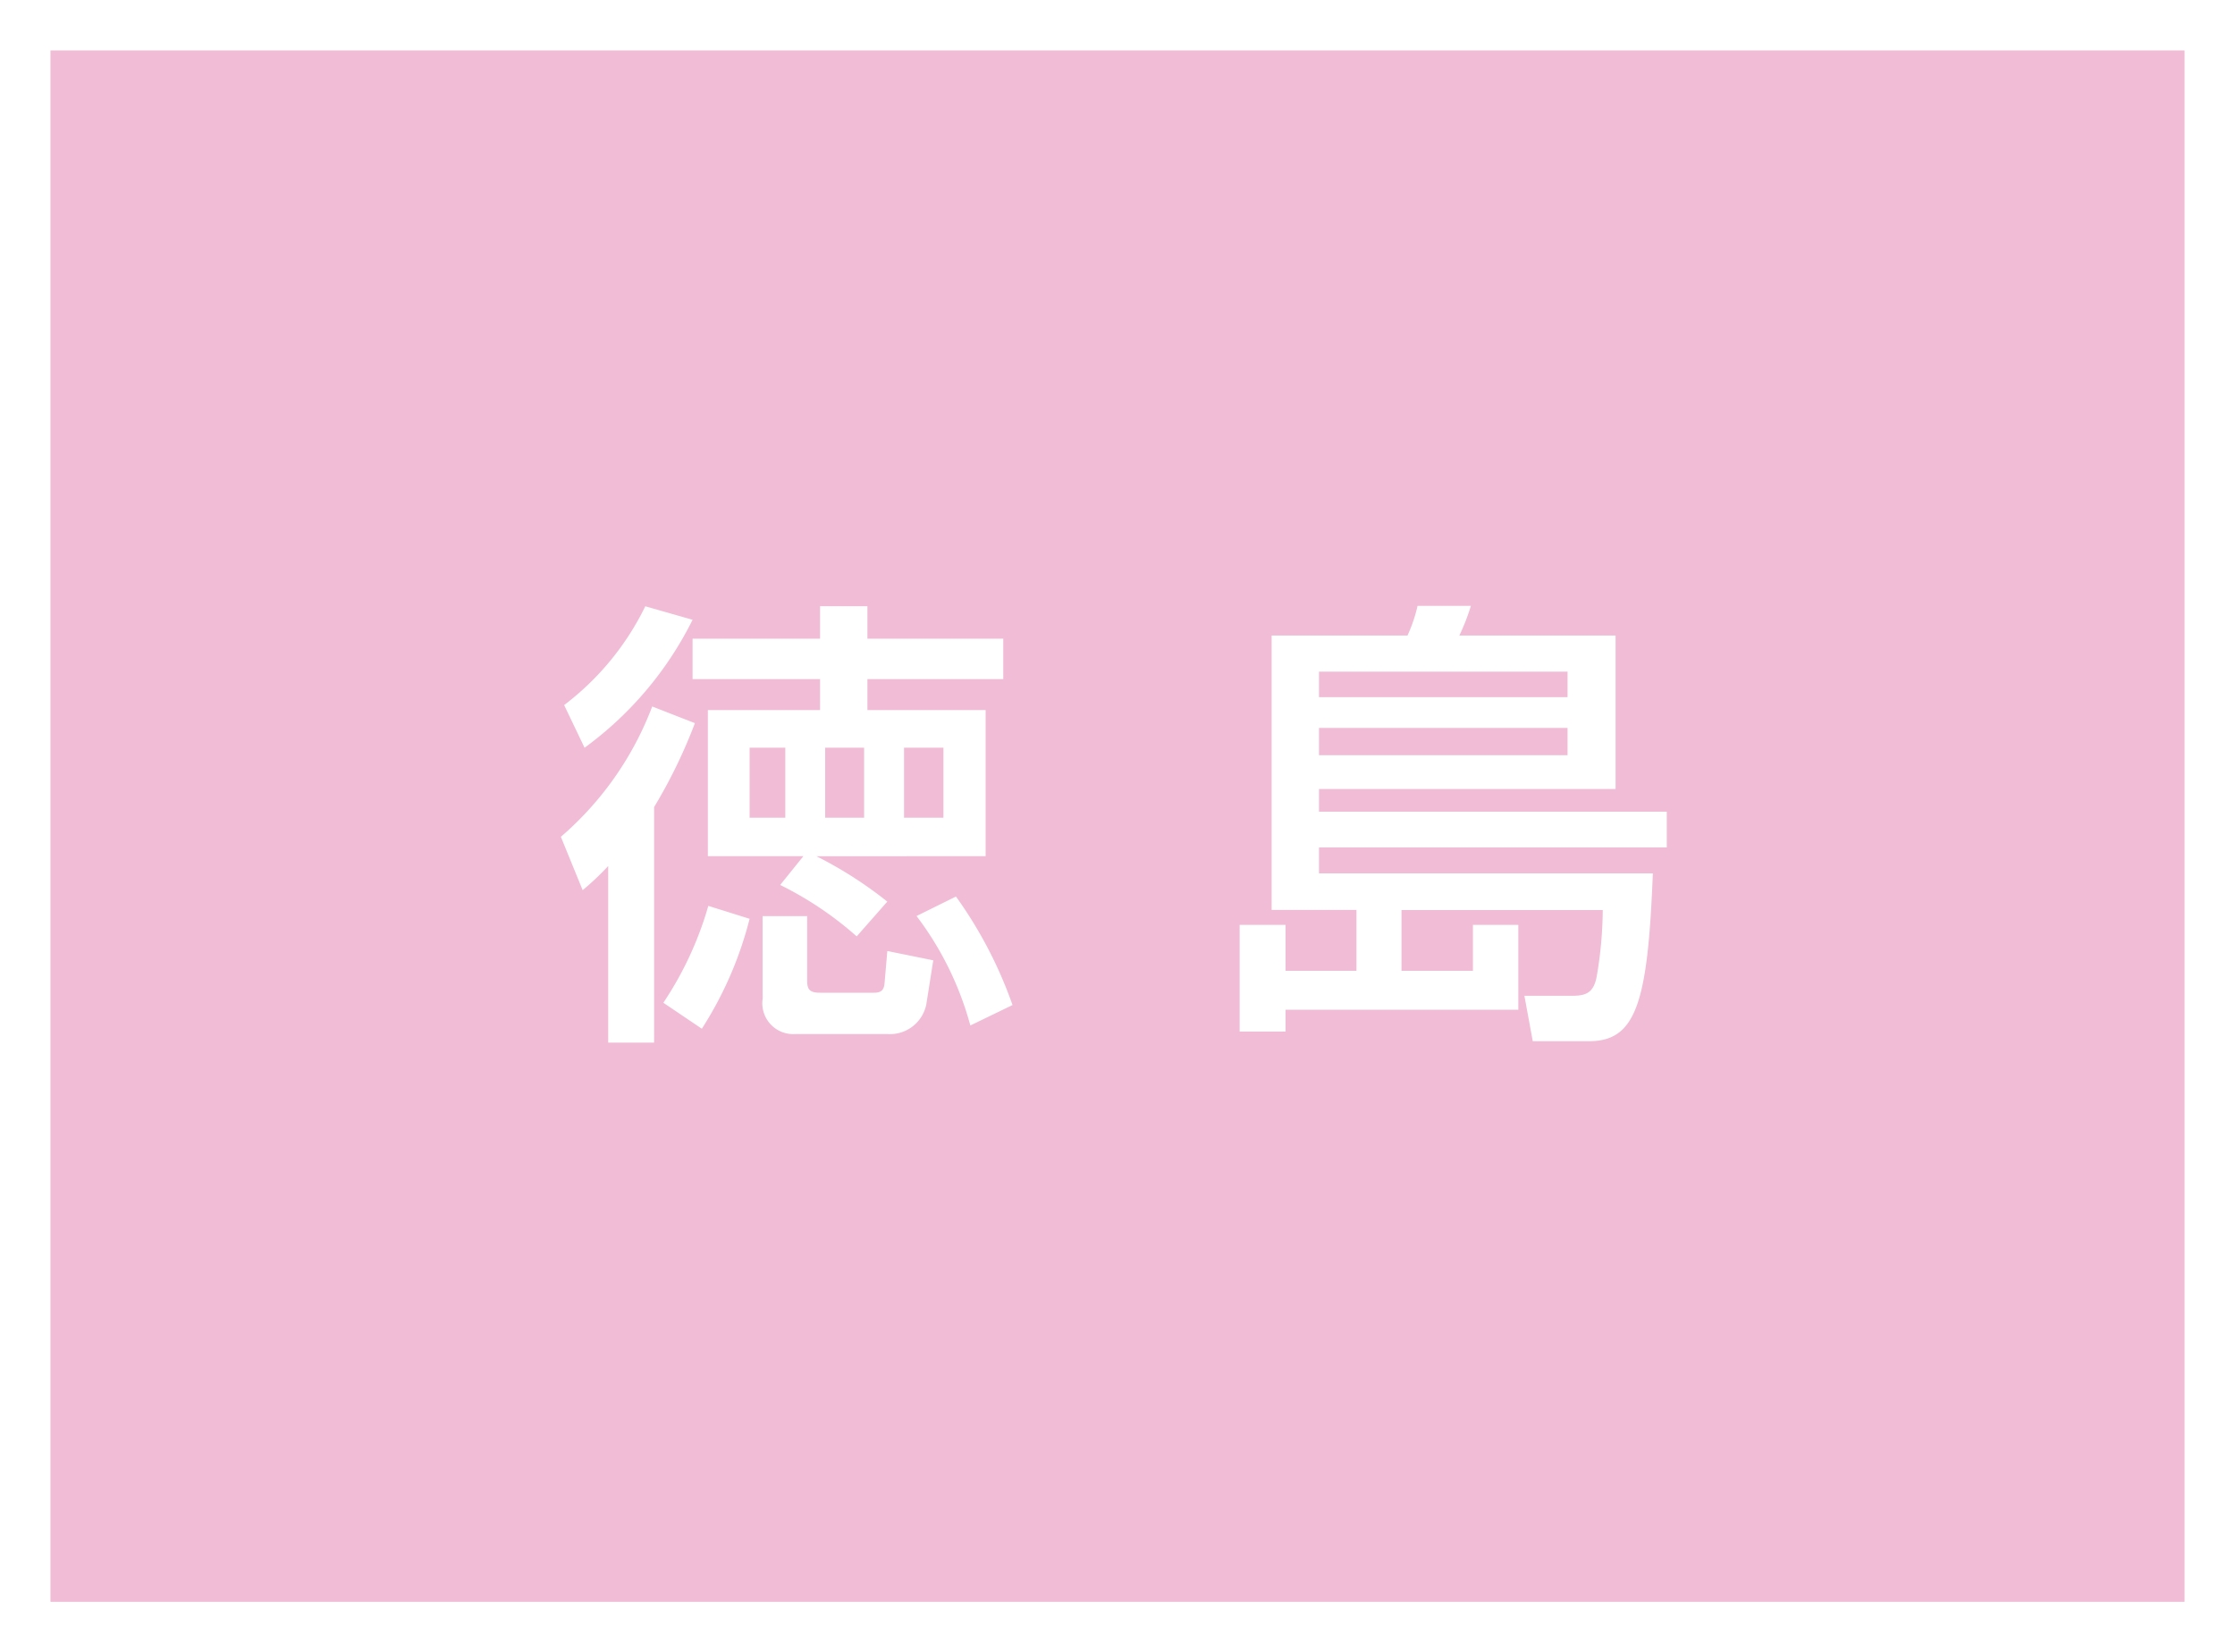
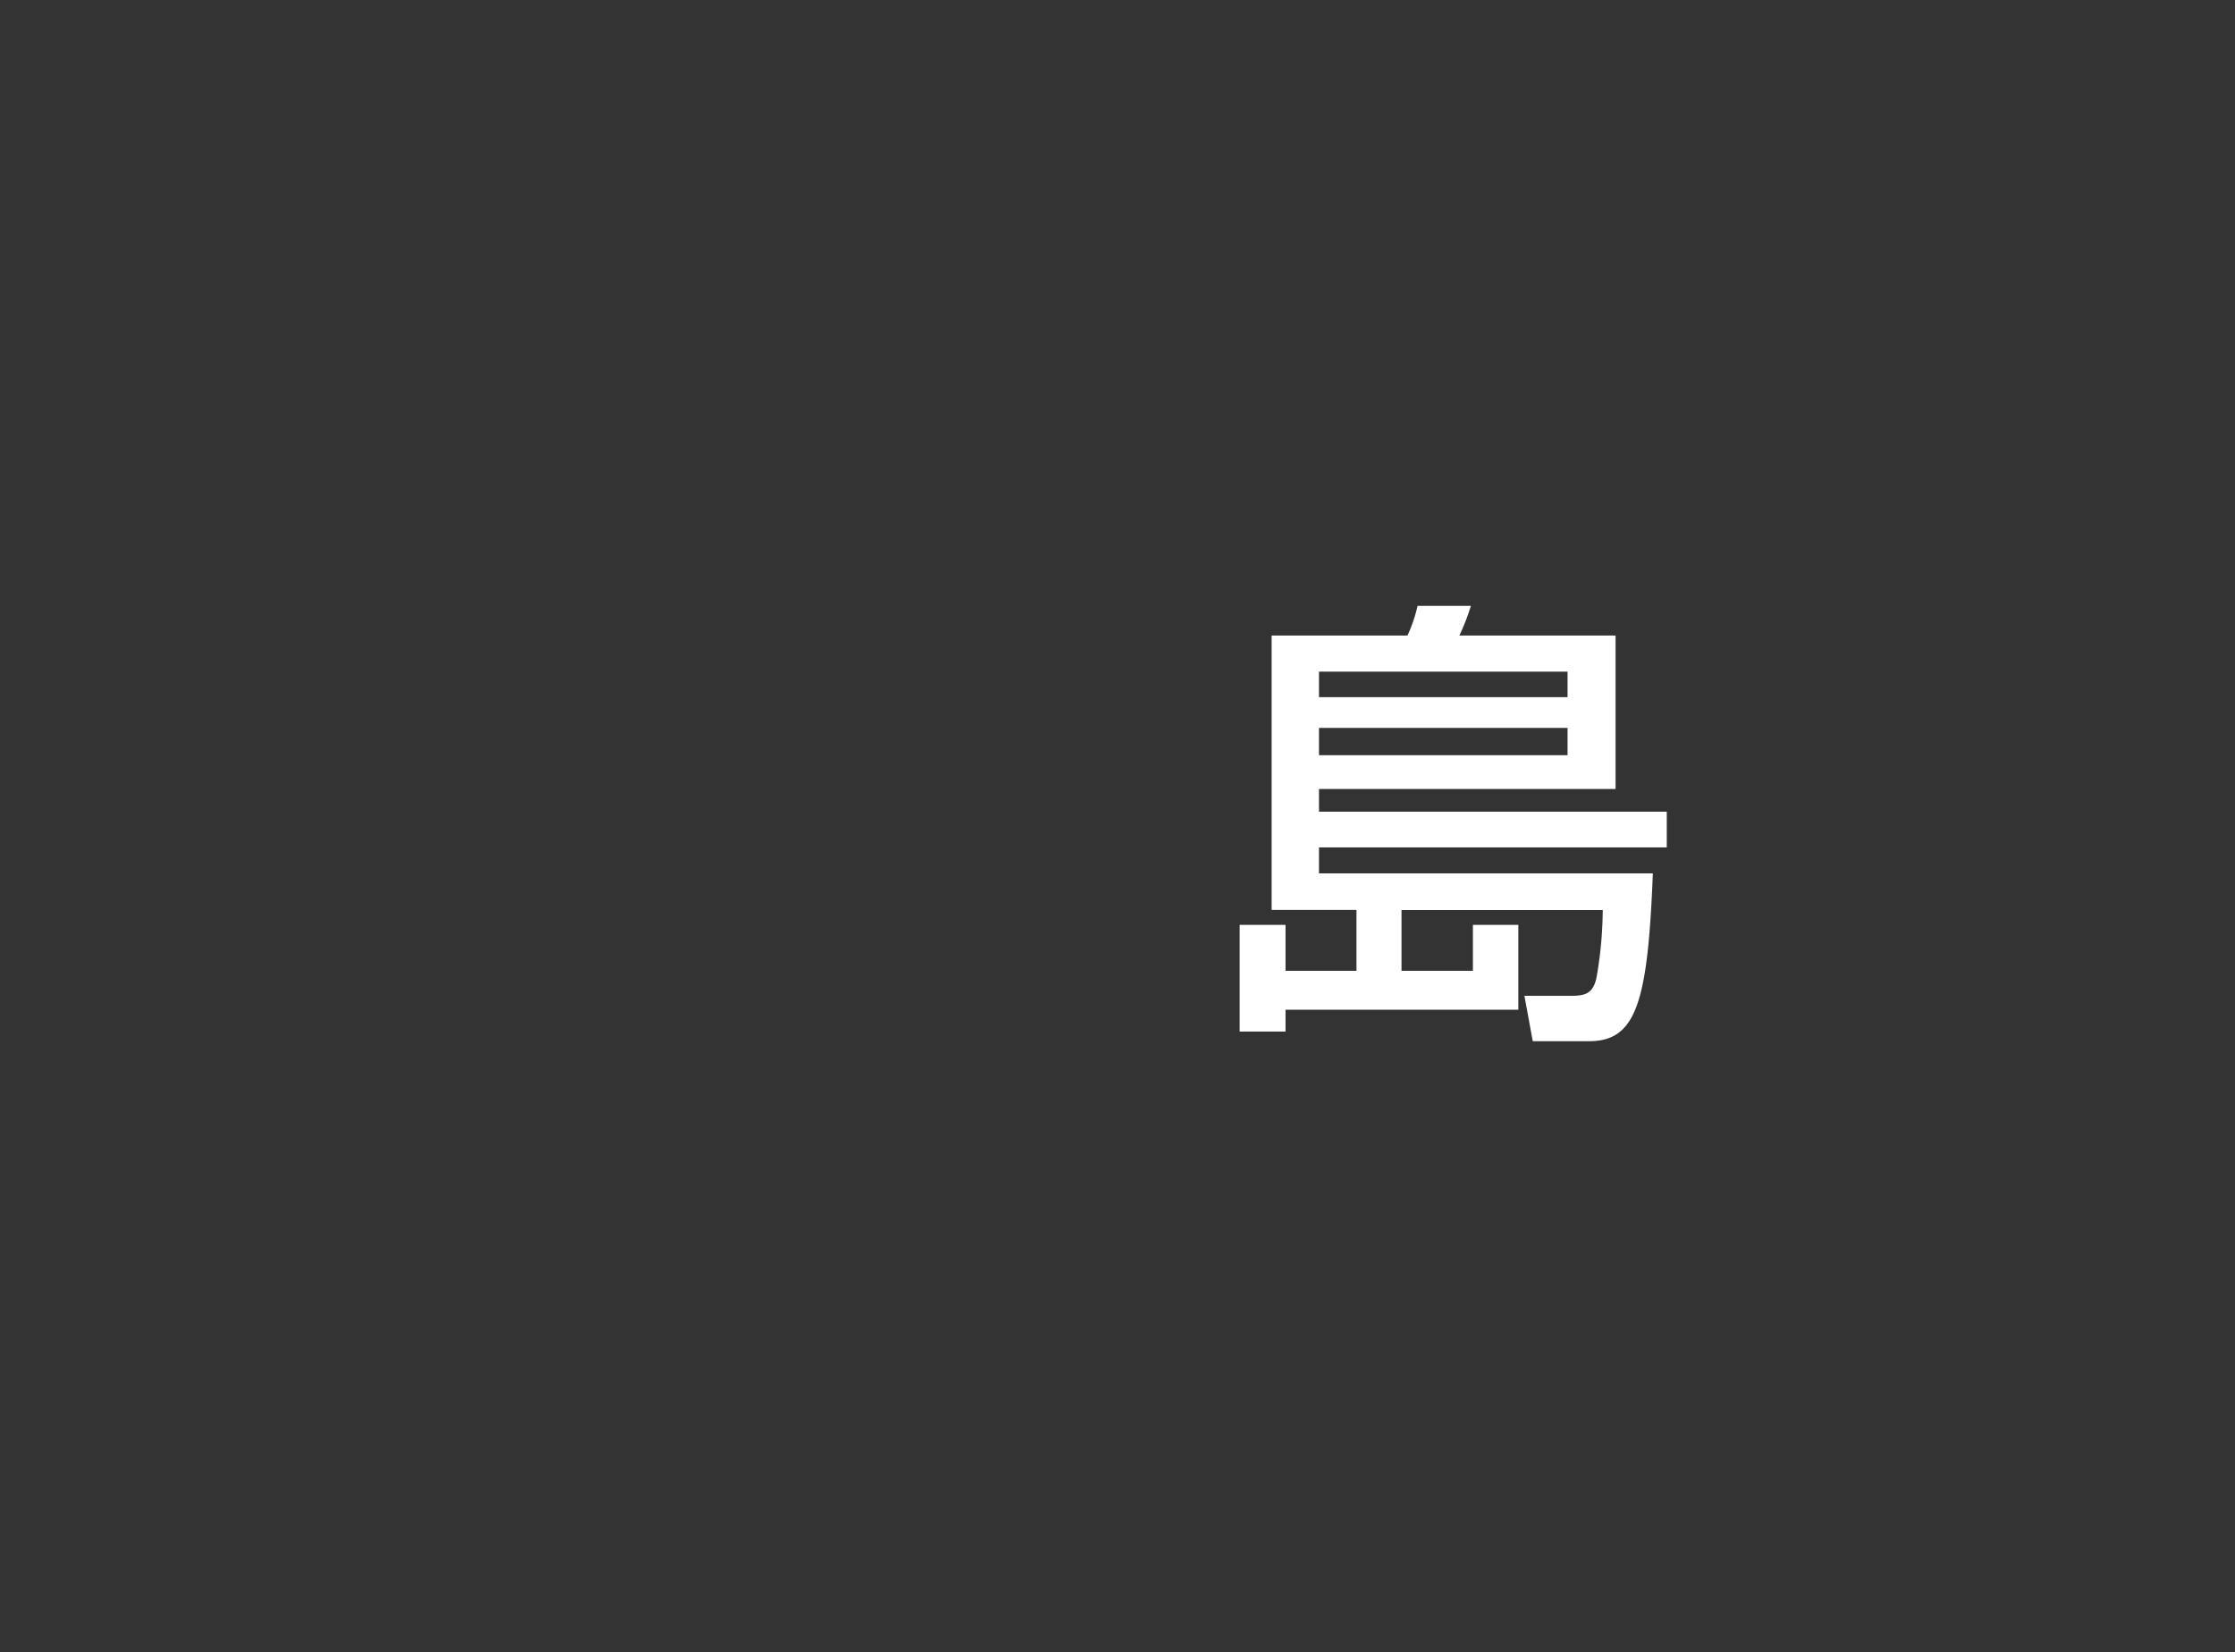
<svg xmlns="http://www.w3.org/2000/svg" width="88.577" height="65.487" viewBox="0 0 88.577 65.487">
  <rect x="0" y="0" width="88.577" height="65.487" fill="#333333" stroke="none" />
  <g id="グループ_624" data-name="グループ 624" transform="translate(-700.134 -7070.046)">
-     <rect id="長方形_170" data-name="長方形 170" width="86.577" height="63.487" transform="translate(701.134 7071.046)" fill="#f1bcd6" />
-     <path id="長方形_171" data-name="長方形 171" d="M-1-1H87.577V64.487H-1ZM85.577,1H1V62.487H85.577Z" transform="translate(701.134 7071.046)" fill="#fff" />
-     <path id="パス_2423" data-name="パス 2423" d="M252.769,474.79a20.463,20.463,0,0,1-1.617,3.326v9.336h-1.819v-7a10.863,10.863,0,0,1-1.012.957l-.864-2.115a12.806,12.806,0,0,0,3.621-5.165Zm-5.182-.717a10.906,10.906,0,0,0,3.216-3.915l1.874.535a13.972,13.972,0,0,1-4.281,5.071Zm7.35,8.471a14.753,14.753,0,0,1-1.893,4.357l-1.525-1.029a13.681,13.681,0,0,0,1.782-3.84Zm2.646-2.481a16.109,16.109,0,0,1,2.811,1.8l-1.213,1.378a13.685,13.685,0,0,0-3.032-2.038l.919-1.141h-3.785v-5.79h4.447v-1.229h-5.053v-1.6h5.053v-1.288h1.876v1.288h5.384v1.6h-5.384v1.229h4.686v5.79Zm-2.646-1.525h1.415v-2.775h-1.415Zm.516,3.9h1.764v2.536c0,.368.09.5.513.5h2.133c.276,0,.4-.09.423-.384l.109-1.269,1.821.369-.276,1.746a1.47,1.47,0,0,1-1.545,1.176H256.74a1.223,1.223,0,0,1-1.286-1.4Zm2.479-3.9h1.543v-2.775h-1.543Zm3.125,0h1.562v-2.775h-1.562Zm2.058,3.124a17.007,17.007,0,0,1,2.242,4.3l-1.672.81a12.593,12.593,0,0,0-2.132-4.338Z" transform="translate(474.905 6623.918)" fill="#fff" />
    <path id="パス_2424" data-name="パス 2424" d="M280.488,479.722H266.705v1.029h13.231c-.2,5.127-.661,6.652-2.536,6.652h-2.223l-.331-1.8h1.837c.533,0,.9-.055,1.029-.77a16.016,16.016,0,0,0,.239-2.629h-7.976v2.409h2.83v-1.821h1.8v3.363h-9.226v.865h-1.819v-4.228h1.819v1.821h2.811V482.2h-3.362V471.325h5.384a5.957,5.957,0,0,0,.4-1.178h2.113a8.444,8.444,0,0,1-.458,1.178h6.192v6.082H266.705v.9h13.783Zm-13.783-5.955h9.851v-1.011h-9.851Zm0,2.3h9.851v-1.082h-9.851Z" transform="translate(485.703 6623.911)" fill="#fff" />
  </g>
</svg>